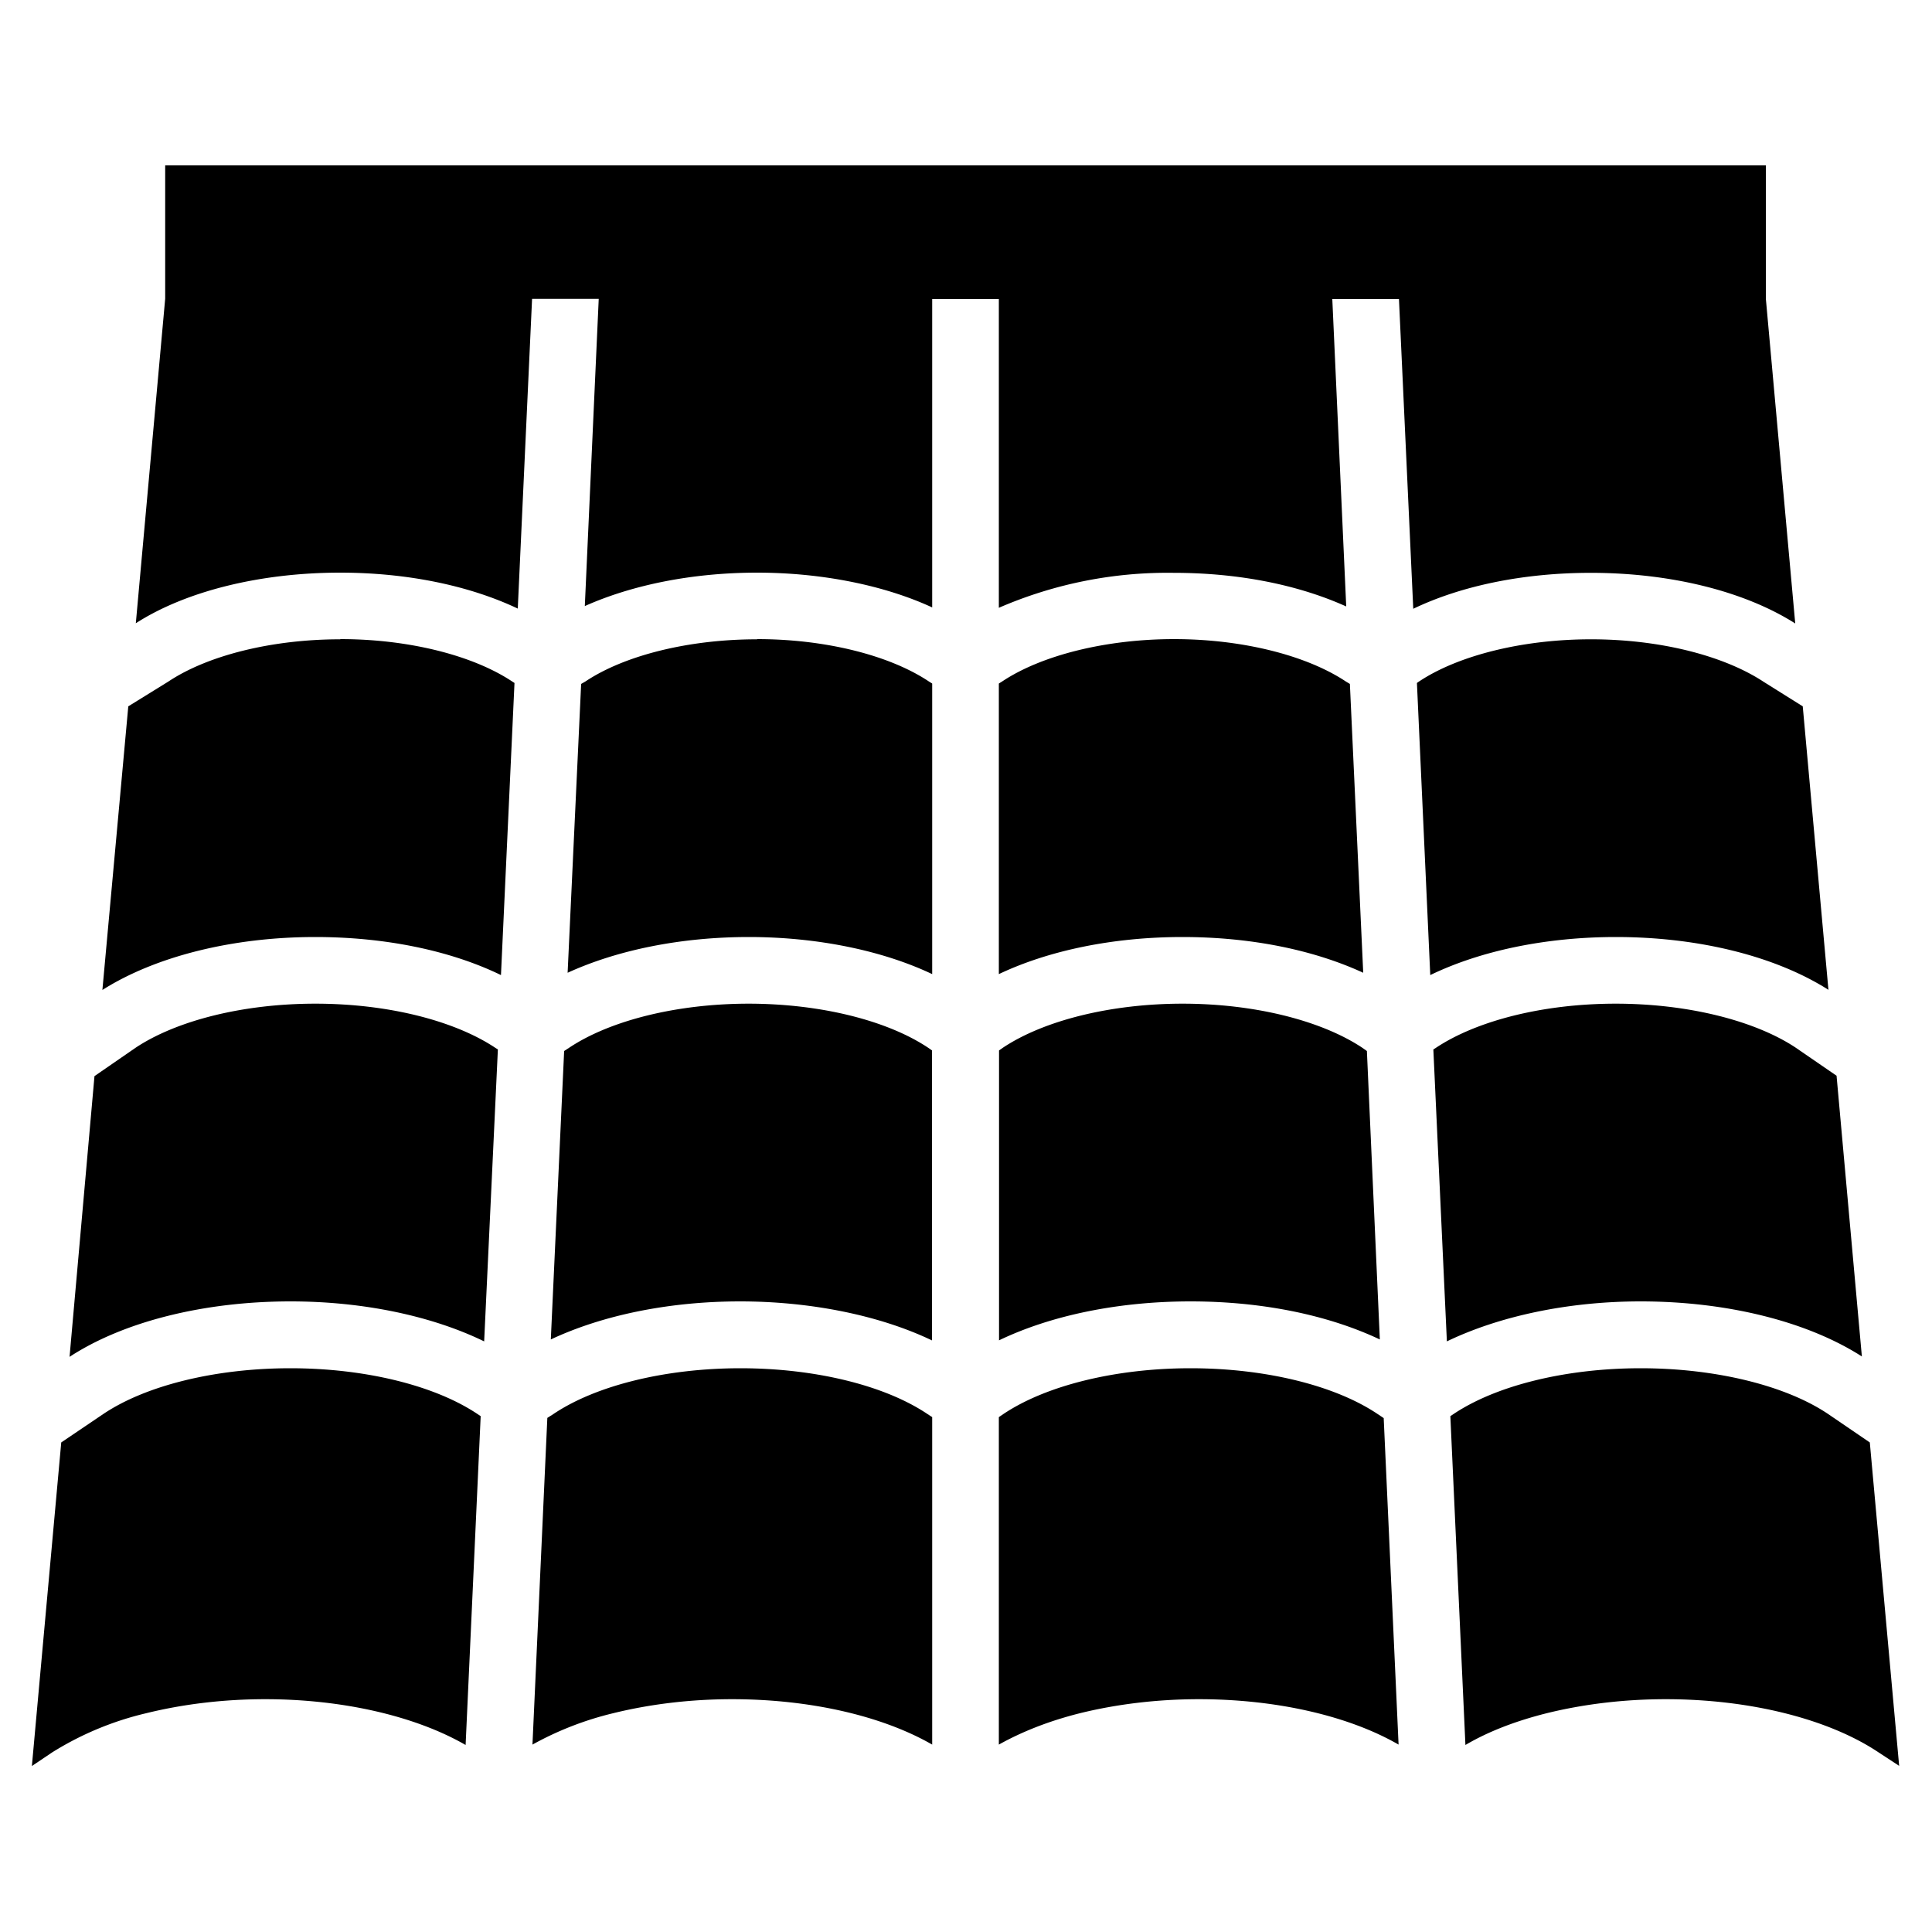
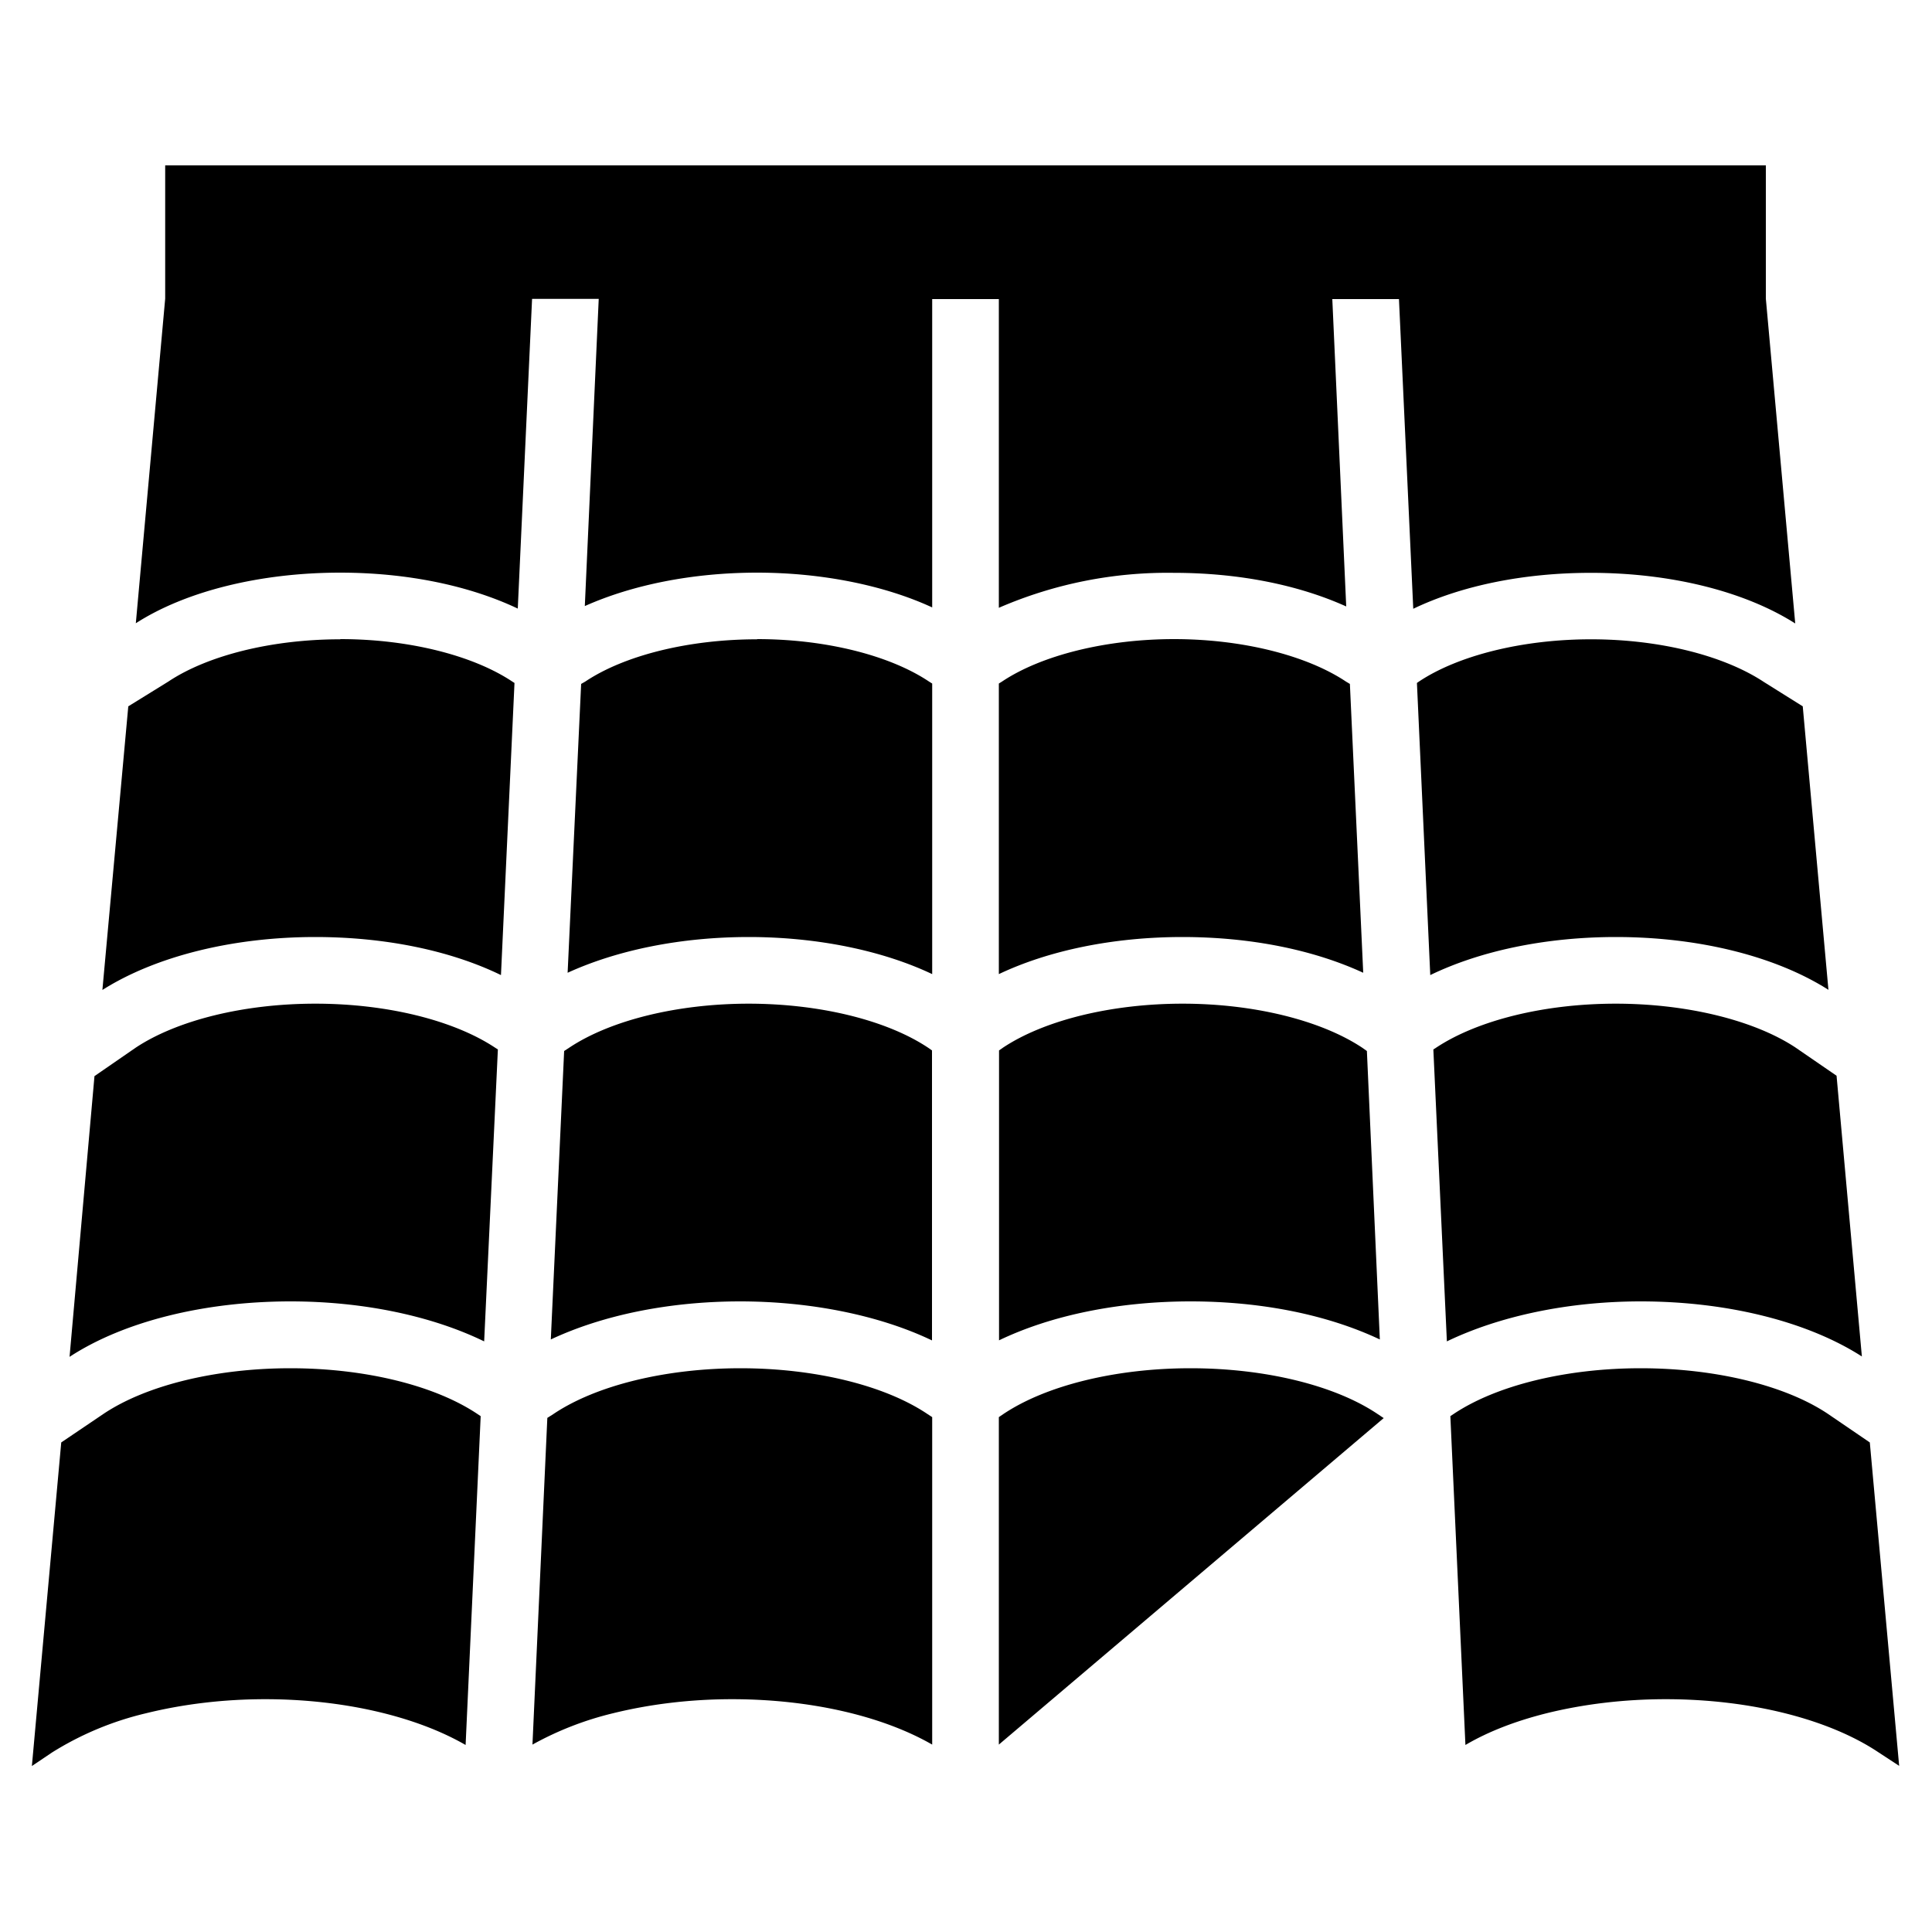
<svg xmlns="http://www.w3.org/2000/svg" viewBox="0 0 1000 1000" style="enable-background:new 0 0 1000 1000" xml:space="preserve">
  <style>.st0{display:none}.st1,.st2{display:inline}.st2{fill:#fff}</style>
-   <path d="M150.3 708.2c-38.5 0-74.8 8.8-97 23.8l-21.6 14.6-15.2 167.5 10.4-7a161.4 161.4 0 0 1 48.6-20.3c19-4.7 40-7.3 61.8-7.3 39.9 0 77.7 8.7 103.7 23.7l7.8-170.2-1.5-1c-22.3-15-58.6-23.8-97-23.8zM163.2 519.5c-37 0-71.6 8.6-93 22.8L48.9 557 36 702.3c28-18.3 69.7-28.7 114.4-28.7 37.8 0 73.3 7.6 100.2 20.7l7.1-151.1-1.4-.9c-21.4-14.2-56-22.8-93-22.8zM176.1 330.9c-35.3 0-68.6 8.3-89 21.9l-20.7 12.8L53 512.4C80.5 495 120.4 485 163.2 485c36.2 0 70 7 96.1 19.7l7-151.2-1.1-.7c-20.4-13.6-53.7-22-89-22zM391.9 330.9c-35.4 0-68.7 8.3-89 21.9l-2.1 1.2-7 149.5c25.8-11.8 58.7-18.5 93.8-18.5s69 6.9 94.9 19.2V353.8l-1.6-1c-20.3-13.6-53.6-22-89-22zM387.6 519.5c-37 0-71.7 8.6-93 22.8L292 544l-6.9 149.3c26.8-12.6 61.3-19.7 98-19.7s72.4 7.3 99.3 20.2V543.7l-2-1.4c-21.3-14.2-56-22.8-93-22.8zM383.3 708.2c-38.5 0-74.8 8.8-97 23.8l-3 1.9-7.7 169.1a165.9 165.9 0 0 1 41.6-16.2c19-4.7 40-7.3 61.7-7.3 40 0 77.5 8.5 103.6 23.5V733.5l-2.3-1.5c-22.2-15-58.5-23.8-97-23.8zM705.6 503.5 698.7 354l-2-1.2c-20.4-13.6-53.7-22-89-22s-68.8 8.4-89.1 22l-1.6 1v150.4c25.9-12.3 59.4-19.2 95-19.2s68 6.7 93.6 18.5zM517 693.8c27-13 62-20.2 99.2-20.2 37.3 0 71.3 7.1 98 19.7L707.5 544l-2.4-1.7c-21.4-14.2-56.1-22.8-93-22.8s-71.7 8.6-93 22.8l-2 1.4v150.1zM713.2 732c-22.2-15-58.5-23.8-97-23.8-38.4 0-74.7 8.8-97 23.8l-2.2 1.5V903c12-6.7 25.9-12.2 41.8-16.2 19-4.7 40-7.3 61.8-7.3 39.7 0 77.3 8.5 103.3 23.5L716.2 734l-3-2zM929.2 322.6l-15.2-168v-69H85.5v69l-15.2 168c25.8-16.6 64.4-26.2 105.8-26.2 34.6 0 66.8 6.7 91.9 18.6l7.4-160.3h34.5l-7.2 159c24.6-11 55.9-17.3 89.2-17.3s65.7 6.5 90.6 18V154.8H517v159.8a219.1 219.1 0 0 1 90.6-18.1c33.8 0 64.6 6.3 89.2 17.4l-7.2-159.1h34.5l7.4 160.3c25-12 57.3-18.6 91.9-18.6 41.2 0 79.5 9.5 105.8 26.2zM946.4 512.4l-13.3-146.8L913 353c-20.9-13.8-54.2-22.1-89.5-22.1s-68.7 8.3-89.1 21.9l-1 .7 6.9 151.2c26-12.6 59.9-19.7 96.1-19.7 43 0 82.8 10 110.1 27.4zM963.7 702.1l-13.1-145.3-21.4-14.7c-21.3-14-56-22.6-92.9-22.6-37 0-71.6 8.6-93 22.8l-1.4.9 7 151.1c27-13 62.5-20.7 100.3-20.7 44.7 0 86.3 10.4 114.5 28.5zM967.8 746.6l-21.7-14.8c-22.1-14.8-58.4-23.6-96.9-23.6-38.4 0-74.7 8.8-97 23.8l-1.5 1 7.8 170.2c11.9-7 26-12.4 41.9-16.4 19-4.7 40-7.3 61.8-7.3 43.5 0 84.4 10.2 110.4 27.7L983 914l-15.2-167.5z" />
+   <path d="M150.3 708.2c-38.5 0-74.8 8.8-97 23.8l-21.6 14.6-15.2 167.5 10.4-7a161.4 161.4 0 0 1 48.6-20.3c19-4.7 40-7.3 61.8-7.3 39.9 0 77.7 8.7 103.7 23.7l7.8-170.2-1.5-1c-22.3-15-58.6-23.8-97-23.8zM163.2 519.5c-37 0-71.6 8.6-93 22.8L48.9 557 36 702.3c28-18.3 69.7-28.7 114.4-28.7 37.8 0 73.3 7.6 100.2 20.7l7.1-151.1-1.4-.9c-21.4-14.2-56-22.8-93-22.8zM176.1 330.9c-35.3 0-68.6 8.3-89 21.9l-20.7 12.8L53 512.4C80.5 495 120.4 485 163.2 485c36.2 0 70 7 96.1 19.7l7-151.2-1.1-.7c-20.4-13.6-53.7-22-89-22zM391.9 330.9c-35.4 0-68.7 8.3-89 21.9l-2.1 1.2-7 149.5c25.8-11.8 58.7-18.5 93.8-18.5s69 6.9 94.9 19.2V353.8l-1.6-1c-20.3-13.6-53.6-22-89-22zM387.6 519.5c-37 0-71.7 8.6-93 22.8L292 544l-6.9 149.3c26.8-12.6 61.3-19.7 98-19.7s72.4 7.3 99.3 20.2V543.7l-2-1.4c-21.3-14.2-56-22.8-93-22.8zM383.3 708.2c-38.5 0-74.8 8.8-97 23.8l-3 1.9-7.7 169.1a165.9 165.9 0 0 1 41.6-16.2c19-4.7 40-7.3 61.7-7.3 40 0 77.5 8.5 103.6 23.5V733.5l-2.3-1.5c-22.2-15-58.5-23.8-97-23.8zM705.6 503.5 698.7 354l-2-1.2c-20.4-13.6-53.7-22-89-22s-68.8 8.4-89.1 22l-1.6 1v150.4c25.9-12.3 59.4-19.2 95-19.2s68 6.7 93.6 18.5zM517 693.8c27-13 62-20.2 99.2-20.2 37.3 0 71.3 7.1 98 19.7L707.5 544l-2.4-1.7c-21.4-14.2-56.1-22.8-93-22.8s-71.7 8.6-93 22.8l-2 1.4v150.1zM713.2 732c-22.2-15-58.5-23.8-97-23.8-38.4 0-74.7 8.8-97 23.8l-2.2 1.5V903L716.2 734l-3-2zM929.2 322.6l-15.2-168v-69H85.5v69l-15.2 168c25.8-16.6 64.4-26.2 105.8-26.2 34.6 0 66.8 6.7 91.9 18.6l7.4-160.3h34.5l-7.2 159c24.6-11 55.9-17.3 89.2-17.3s65.7 6.5 90.6 18V154.8H517v159.8a219.1 219.1 0 0 1 90.6-18.1c33.8 0 64.6 6.3 89.2 17.4l-7.2-159.1h34.5l7.4 160.3c25-12 57.3-18.6 91.9-18.6 41.2 0 79.5 9.5 105.8 26.2zM946.4 512.4l-13.3-146.8L913 353c-20.9-13.8-54.2-22.1-89.5-22.1s-68.7 8.3-89.1 21.9l-1 .7 6.9 151.2c26-12.6 59.9-19.7 96.1-19.7 43 0 82.8 10 110.1 27.4zM963.7 702.1l-13.1-145.3-21.4-14.7c-21.3-14-56-22.6-92.9-22.6-37 0-71.6 8.6-93 22.8l-1.4.9 7 151.1c27-13 62.5-20.7 100.3-20.7 44.7 0 86.3 10.4 114.5 28.5zM967.8 746.6l-21.7-14.8c-22.1-14.8-58.4-23.6-96.9-23.6-38.4 0-74.7 8.8-97 23.8l-1.5 1 7.8 170.2c11.9-7 26-12.4 41.9-16.4 19-4.7 40-7.3 61.8-7.3 43.5 0 84.4 10.2 110.4 27.7L983 914l-15.2-167.5z" />
</svg>